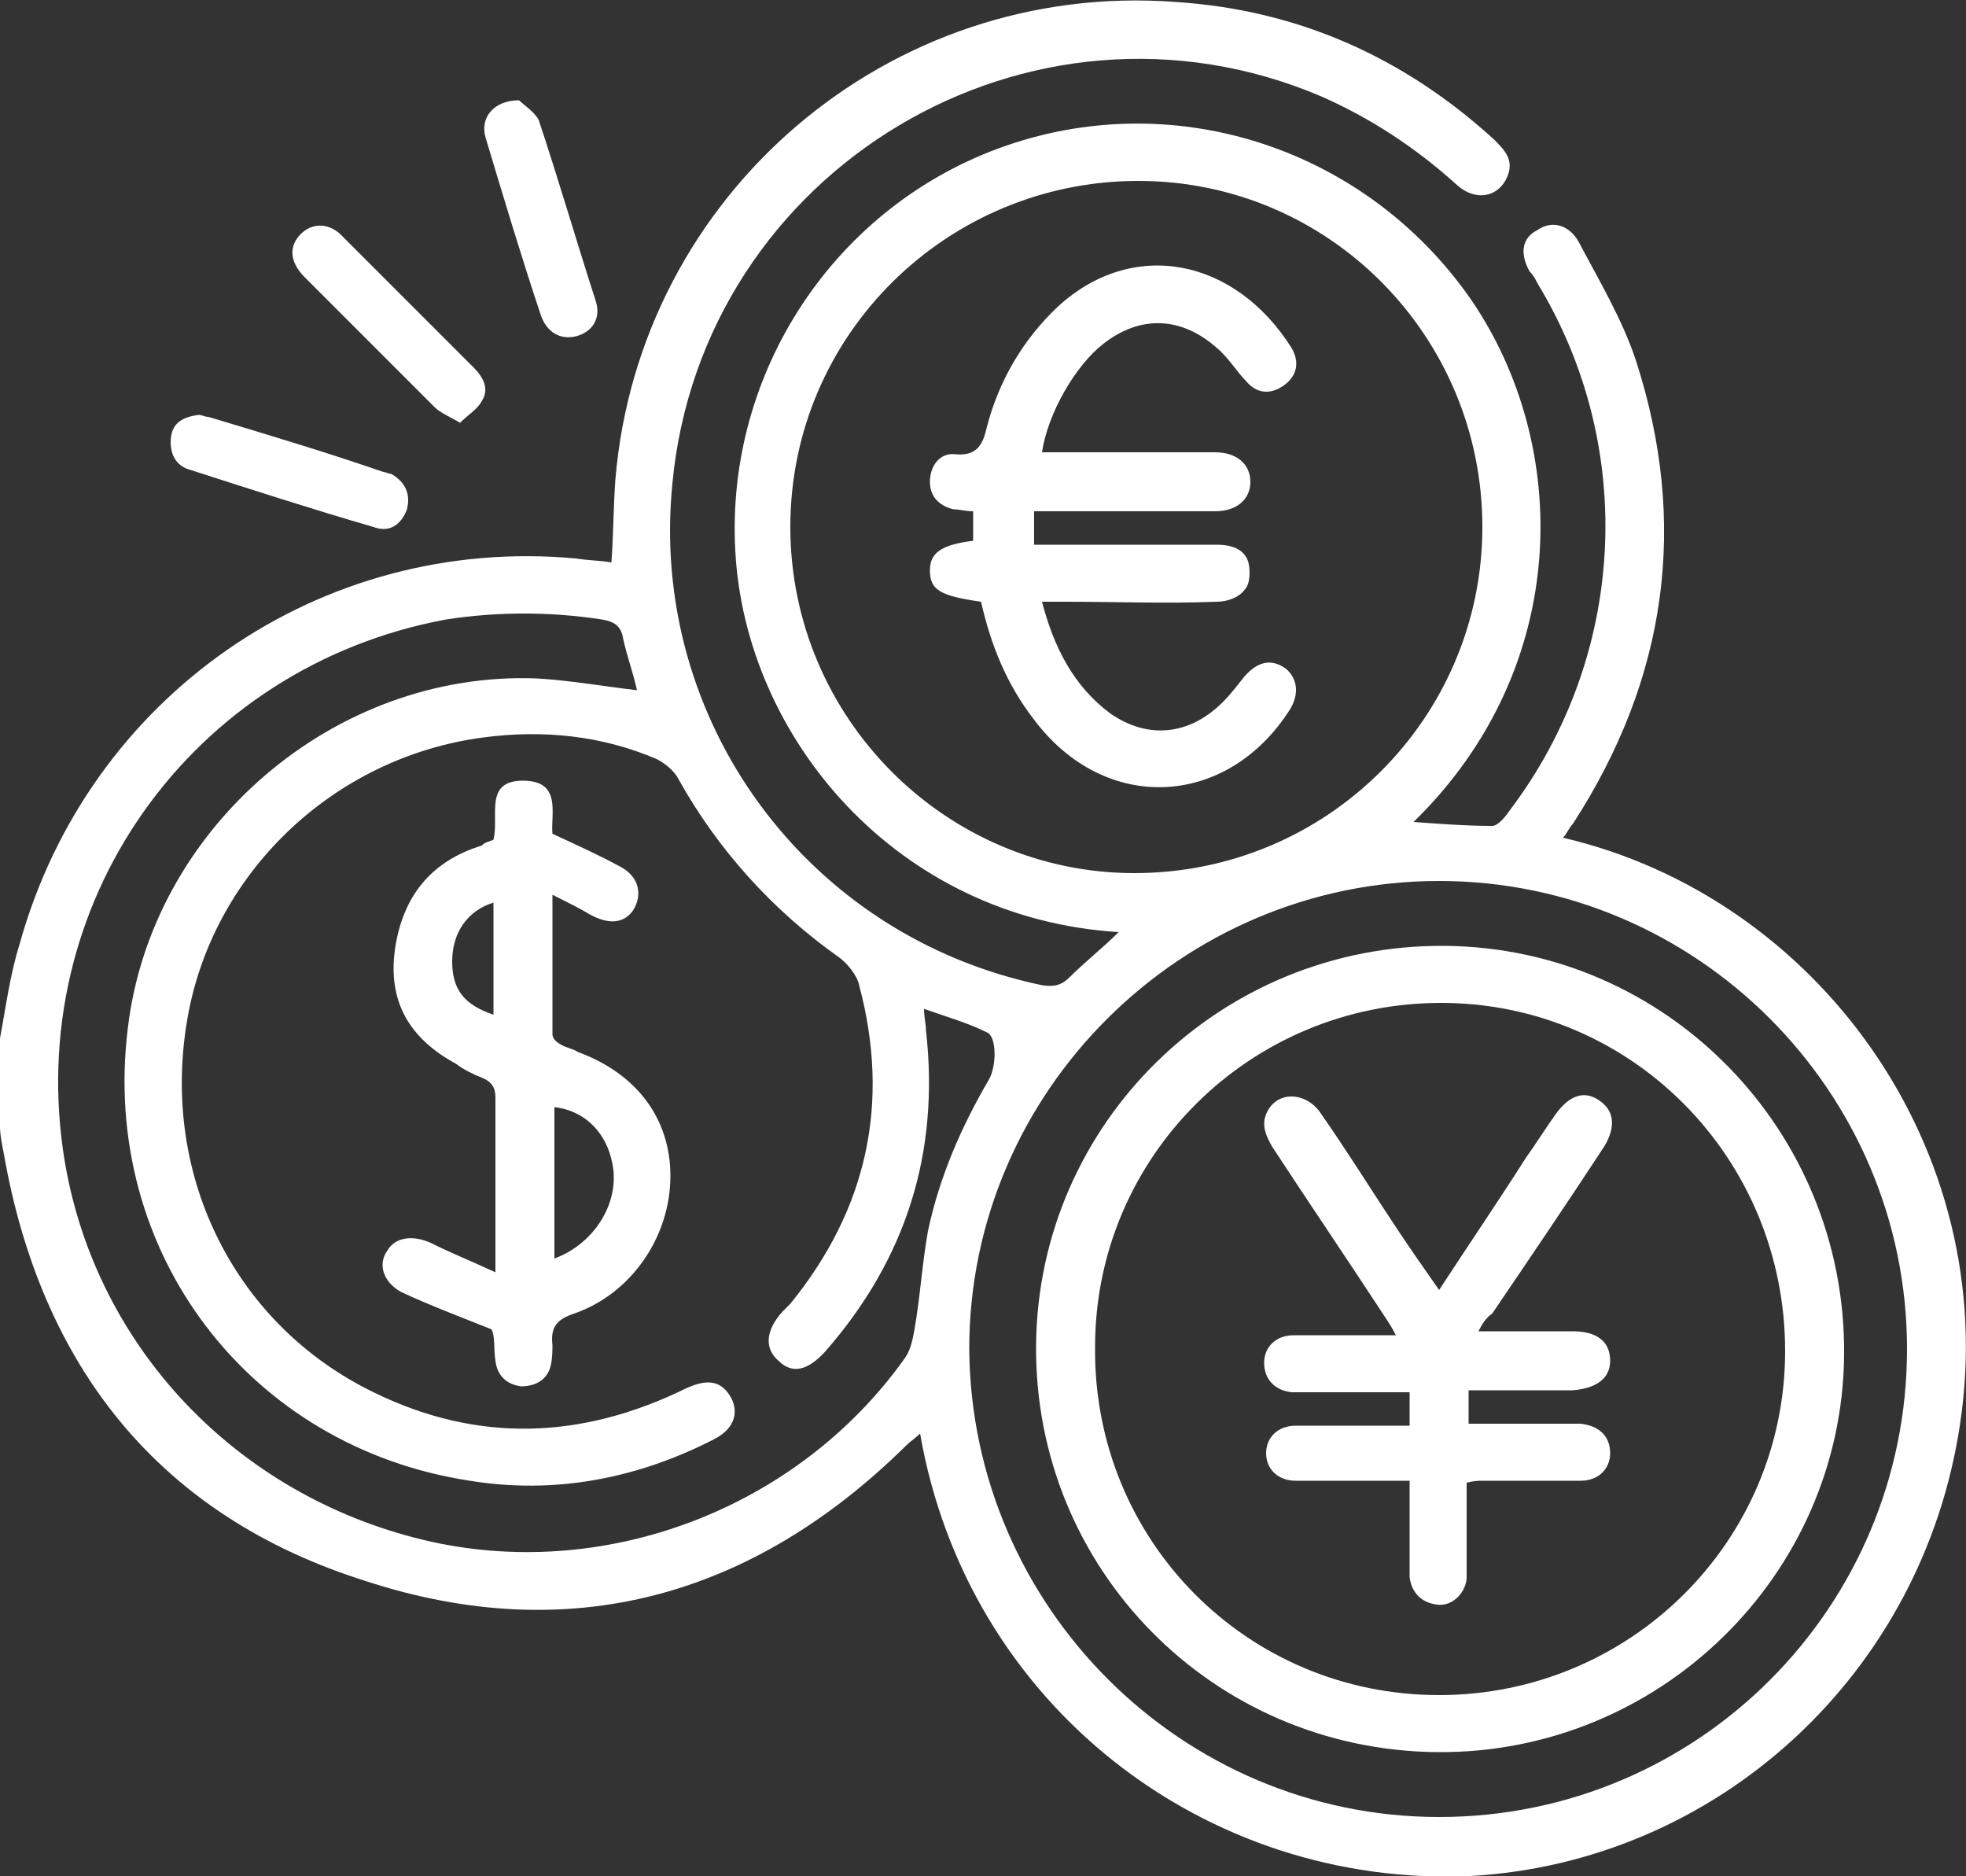
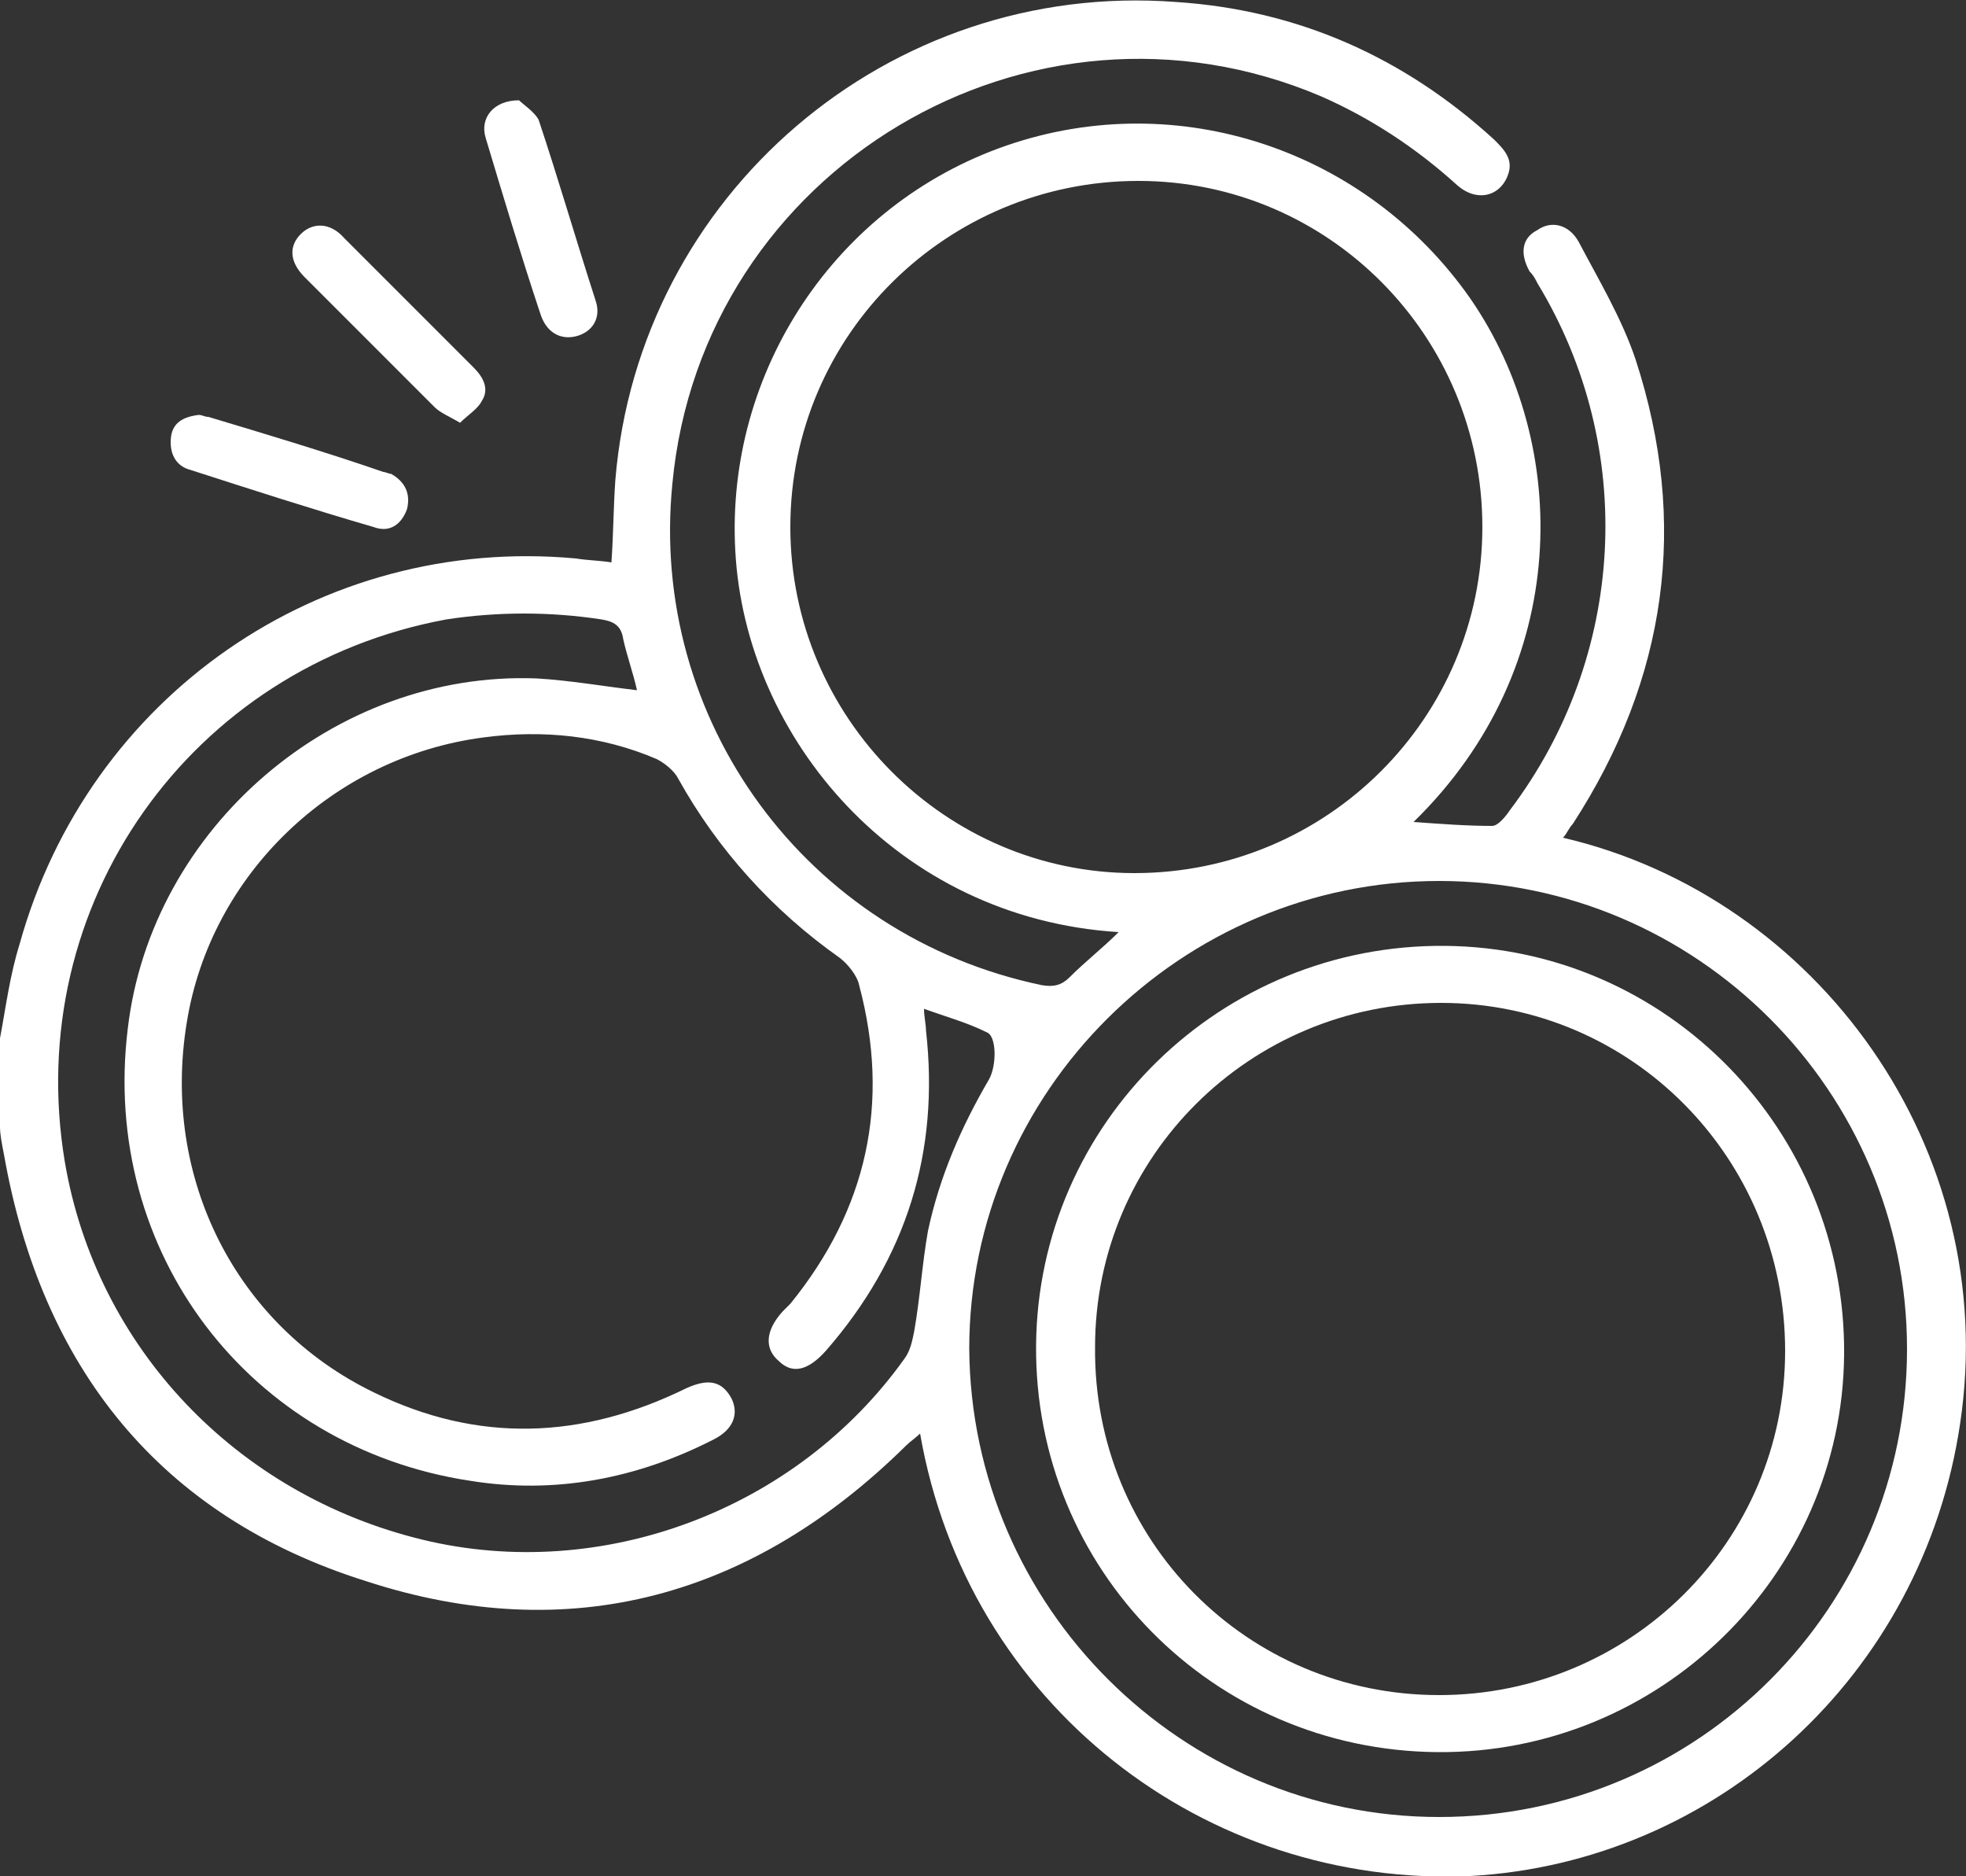
<svg xmlns="http://www.w3.org/2000/svg" version="1.1" id="Layer_1" x="0px" y="0px" viewBox="0 0 100 95.4" style="enable-background:new 0 0 100 95.4;" xml:space="preserve">
  <rect x="0" y="0" width="100" height="95.4" fill="#333333" stroke="none" />
  <style type="text/css">
	.st0{fill:#FFFFFF;}
</style>
  <path class="st0" d="M0,52.8c0.3-1.6,0.5-3.2,1-4.8c3.5-12.6,15.3-20.8,28.3-19.6c0.6,0.1,1.2,0.1,1.8,0.2c0.1-1.4,0.1-2.8,0.2-4.2  C32.5,9.9,45.2-1,59.8,0.1c6.2,0.4,11.6,2.8,16.2,7c0.5,0.5,1,1,0.7,1.8c-0.4,1.1-1.6,1.4-2.6,0.5c-2.1-1.9-4.4-3.4-6.9-4.5  c-14.8-6.3-31.5,3.7-33,19.7C33,36.6,41,47.6,53,50.1c0.6,0.1,1,0,1.4-0.4c0.8-0.8,1.7-1.5,2.5-2.3c-11.3-0.7-19-9.9-19.5-19.4  c-0.5-9.1,5.1-17.6,13.8-20.6c8.7-3,18.3,0.2,23.6,7.8c5.1,7.4,5.2,18.7-2.9,26.6c1.4,0.1,2.7,0.2,4,0.2c0.3,0,0.7-0.5,0.9-0.8  c5.9-7.8,6.5-18.4,1.4-26.8c-0.1-0.2-0.2-0.4-0.4-0.6c-0.5-0.9-0.4-1.7,0.4-2.1c0.7-0.5,1.6-0.3,2.1,0.6c1,1.9,2.2,3.9,2.9,6  c2.7,8.3,1.6,16.2-3.2,23.6c-0.2,0.2-0.3,0.5-0.5,0.7c12.9,3,22.3,15.8,20.2,29.8c-1.9,12.8-12.4,22.3-24.9,23  C61.3,96,49.2,86.7,46.8,72.9c-0.2,0.2-0.5,0.4-0.7,0.6c-7.8,7.7-17.1,10.3-27.5,6.9C8.1,77.1,2.1,69.5,0.2,58.7  c-0.1-0.5-0.2-1-0.2-1.4C0,55.8,0,54.3,0,52.8z M47,51.3c0,0.4,0.1,0.8,0.1,1.1c0.7,6.2-1,11.6-5.1,16.3c-0.9,1-1.7,1.2-2.4,0.5  c-0.7-0.6-0.7-1.5,0.2-2.5c0.1-0.1,0.3-0.3,0.4-0.4c3.9-4.8,5.1-10.2,3.5-16.2c-0.1-0.5-0.6-1.1-1-1.4c-3.4-2.4-6.2-5.5-8.2-9.1  c-0.2-0.4-0.7-0.8-1.1-1c-2.8-1.2-5.8-1.5-8.8-1.1c-7.7,1-13.9,7-15.1,14.5C8.2,59.9,12,67.4,19,70.8c5.3,2.6,10.6,2.4,15.9-0.2  c1.1-0.5,1.8-0.4,2.3,0.5c0.4,0.8,0.1,1.6-0.9,2.1c-3.9,2-8.1,2.8-12.4,2.1c-11.2-1.7-18.8-11.6-17.4-23  c1.2-10.2,10.5-18.2,20.8-17.8c1.7,0.1,3.4,0.4,5.1,0.6c-0.2-0.9-0.5-1.7-0.7-2.6c-0.1-0.7-0.5-0.9-1.1-1c-2.6-0.4-5.3-0.4-7.9,0  C9.7,33.9,1.1,46,3.3,59.1C4.9,68.5,12,76,21.5,78.3c9.1,2.2,19-1.5,24.5-9.2c0.3-0.4,0.4-0.9,0.5-1.4c0.3-1.7,0.4-3.4,0.7-5.1  c0.6-2.8,1.7-5.3,3.1-7.7c0.4-0.7,0.4-2.2-0.1-2.4C49.2,52,48.1,51.7,47,51.3z M75.4,26.8c0-9.7-7.8-17.6-17.5-17.6  c-9.7,0-17.7,7.8-17.7,17.6c0,9.7,7.9,17.6,17.5,17.6C67.5,44.4,75.4,36.5,75.4,26.8z M73.2,92.4c13.2,0,23.8-10.7,23.8-23.8  c0-13.1-10.7-23.8-23.8-23.8c-13.1,0-23.9,10.7-23.9,23.8C49.4,81.7,60.1,92.4,73.2,92.4z" />
  <path class="st0" d="M23.4,21.5c-0.5-0.3-1-0.5-1.3-0.8c-2.2-2.2-4.4-4.4-6.6-6.6c-0.8-0.8-0.8-1.6-0.2-2.2c0.6-0.6,1.5-0.6,2.2,0.2  c2.2,2.2,4.4,4.4,6.6,6.6c0.5,0.5,0.8,1.1,0.4,1.7C24.3,20.8,23.8,21.1,23.4,21.5z" />
  <path class="st0" d="M10.1,21.1c0.2,0,0.3,0.1,0.5,0.1c3,0.9,6,1.8,8.9,2.8c0.1,0,0.3,0.1,0.4,0.1c0.7,0.4,1,1,0.8,1.8  c-0.3,0.8-0.9,1.2-1.7,0.9c-3.1-0.9-6.2-1.9-9.3-2.9c-0.8-0.2-1.1-0.9-1-1.7C8.8,21.5,9.3,21.2,10.1,21.1z" />
  <path class="st0" d="M26.4,5.1c0.2,0.2,0.8,0.6,1,1c1,3,1.9,6.1,2.9,9.2c0.3,0.9-0.2,1.6-1,1.8c-0.8,0.2-1.5-0.2-1.8-1.1  c-1-3-1.9-6-2.8-9C24.4,6,25.1,5.1,26.4,5.1z" />
-   <path class="st0" d="M25.1,42.7c0.3-1.2-0.5-3,1.5-3c2,0,1.4,1.7,1.5,2.7c1.3,0.6,2.4,1.1,3.5,1.7c0.9,0.5,1.1,1.4,0.6,2.2  C31.7,47,30.9,47,30,46.5c-0.5-0.3-1.1-0.6-1.9-1c0,2.5,0,4.8,0,7.1c0,0.2,0.2,0.4,0.4,0.5c0.3,0.2,0.6,0.2,0.9,0.4  c3,1.1,4.7,3.4,4.7,6.3c0,3.1-2,6-4.9,7c-0.9,0.3-1.2,0.7-1.1,1.6c0,0.3,0,0.7-0.1,1.1c-0.2,0.7-0.8,1-1.5,1  c-0.7-0.1-1.2-0.5-1.3-1.3c-0.1-0.6,0-1.2-0.2-1.6c-1.5-0.6-3.1-1.2-4.6-1.9c-0.9-0.5-1.2-1.4-0.7-2.1c0.4-0.7,1.3-0.8,2.2-0.4  c1,0.5,2,0.9,3.3,1.5c0-1.5,0-2.6,0-3.6c0-1.8,0-3.5,0-5.3c0-0.5-0.2-0.8-0.7-1c-0.5-0.2-0.9-0.4-1.3-0.7c-2.4-1.3-3.5-3.2-3.1-5.9  c0.4-2.6,1.8-4.4,4.4-5.2C24.7,42.8,24.9,42.8,25.1,42.7z M28.2,64c1.9-0.7,3.2-2.6,3-4.5c-0.2-1.7-1.3-3-3-3.2  C28.2,58.8,28.2,61.4,28.2,64z M25.1,45.9c-1.3,0.4-2.1,1.5-2.1,3c0,1.4,0.6,2.2,2.1,2.7C25.1,49.7,25.1,47.8,25.1,45.9z" />
-   <path class="st0" d="M49.5,27.5c0-0.5,0-1,0-1.5c-0.4,0-0.7-0.1-1-0.1c-0.8-0.2-1.2-0.7-1.2-1.4c0-0.8,0.5-1.5,1.3-1.4  c1.1,0.1,1.4-0.5,1.6-1.4c0.6-2.3,1.8-4.4,3.6-6.1c3.8-3.5,9-2.5,11.9,2.1c0.4,0.7,0.3,1.4-0.4,1.9c-0.7,0.5-1.4,0.4-1.9-0.2  c-0.5-0.5-0.9-1.2-1.5-1.7c-1.8-1.6-3.9-1.7-5.8-0.2C54.7,18.6,53.3,21,53,23c0.4,0,0.7,0,1.1,0c2.6,0,5.1,0,7.7,0  c1.1,0,1.8,0.6,1.8,1.5c0,0.9-0.7,1.5-1.8,1.5c-2.7,0-5.4,0-8.1,0c-0.4,0-0.7,0-1.1,0c0,0.6,0,1,0,1.7c0.3,0,0.7,0,1,0  c2.8,0,5.5,0,8.3,0c0.7,0,1.4,0.2,1.6,0.9c0.1,0.4,0.1,1.1-0.2,1.4c-0.3,0.4-0.9,0.6-1.4,0.6c-2.6,0.1-5.1,0-7.7,0  c-0.4,0-0.7,0-1.2,0c0.6,2.3,1.6,4.3,3.5,5.7c1.9,1.3,4,1.1,5.7-0.6c0.4-0.4,0.7-0.8,1.1-1.3c0.7-0.8,1.4-0.9,2.1-0.4  c0.6,0.5,0.7,1.3,0.2,2.1c-3.2,5-9.4,5.3-13,0.5c-1.4-1.8-2.2-3.8-2.7-6c-2.1-0.3-2.6-0.6-2.6-1.6C47.3,28.1,47.9,27.7,49.5,27.5z" />
  <path class="st0" d="M73.1,89.1C61.7,89,52.6,79.8,52.7,68.4c0.1-11.3,9.4-20.4,20.8-20.3c11.3,0.1,20.4,9.4,20.3,20.8  C93.7,80.1,84.4,89.2,73.1,89.1z M73.2,86.2c9.7,0,17.6-7.8,17.6-17.5C90.8,58.9,83,51,73.3,51c-9.7,0-17.6,7.8-17.6,17.5  C55.6,78.3,63.4,86.2,73.2,86.2z" />
-   <path class="st0" d="M75.2,67.7c1.7,0,3.3,0,4.8,0c1.2,0,1.9,0.5,1.9,1.5c0,0.9-0.7,1.4-1.9,1.5c-1.7,0-3.5,0-5.3,0  c0,0.6,0,1.1,0,1.7c1.2,0,2.4,0,3.7,0c0.7,0,1.4,0,2,0c0.9,0.1,1.5,0.6,1.5,1.5c0,0.8-0.6,1.4-1.5,1.4c-1.7,0-3.3,0-5,0  c-0.2,0-0.4,0-0.8,0.1c0,1.2,0,2.5,0,3.7c0,0.4,0,0.8,0,1.2c-0.1,0.8-0.8,1.4-1.5,1.3c-0.8-0.1-1.3-0.6-1.4-1.4c0-1.2,0-2.5,0-3.7  c0-0.3,0-0.7,0-1.2c-1.2,0-2.4,0-3.5,0c-0.8,0-1.6,0-2.3,0c-0.9,0-1.5-0.6-1.5-1.4c0-0.8,0.6-1.4,1.5-1.4c1.6,0,3.1,0,4.7,0  c0.3,0,0.7,0,1.1,0c0-0.6,0-1.1,0-1.7c-1.6,0-3.1,0-4.7,0c-0.4,0-0.9,0-1.3,0c-0.9-0.1-1.4-0.7-1.4-1.5c0-0.8,0.6-1.4,1.5-1.4  c1.5,0,3,0,4.5,0c0.2,0,0.4,0,0.7,0c-0.2-0.4-0.4-0.7-0.6-1c-1.9-2.9-3.8-5.7-5.7-8.6c-0.4-0.7-0.6-1.3-0.1-2  c0.6-0.8,1.8-0.7,2.5,0.2c1.4,2,2.7,4.1,4.1,6.2c0.6,0.9,1.3,1.9,2,2.9c1.5-2.3,3-4.5,4.4-6.7c0.5-0.7,1-1.5,1.5-2.2  c0.7-1,1.5-1.3,2.3-0.7c0.7,0.5,0.8,1.3,0.2,2.3c-1.9,2.9-3.8,5.7-5.7,8.5C75.6,67,75.4,67.3,75.2,67.7z" />
</svg>